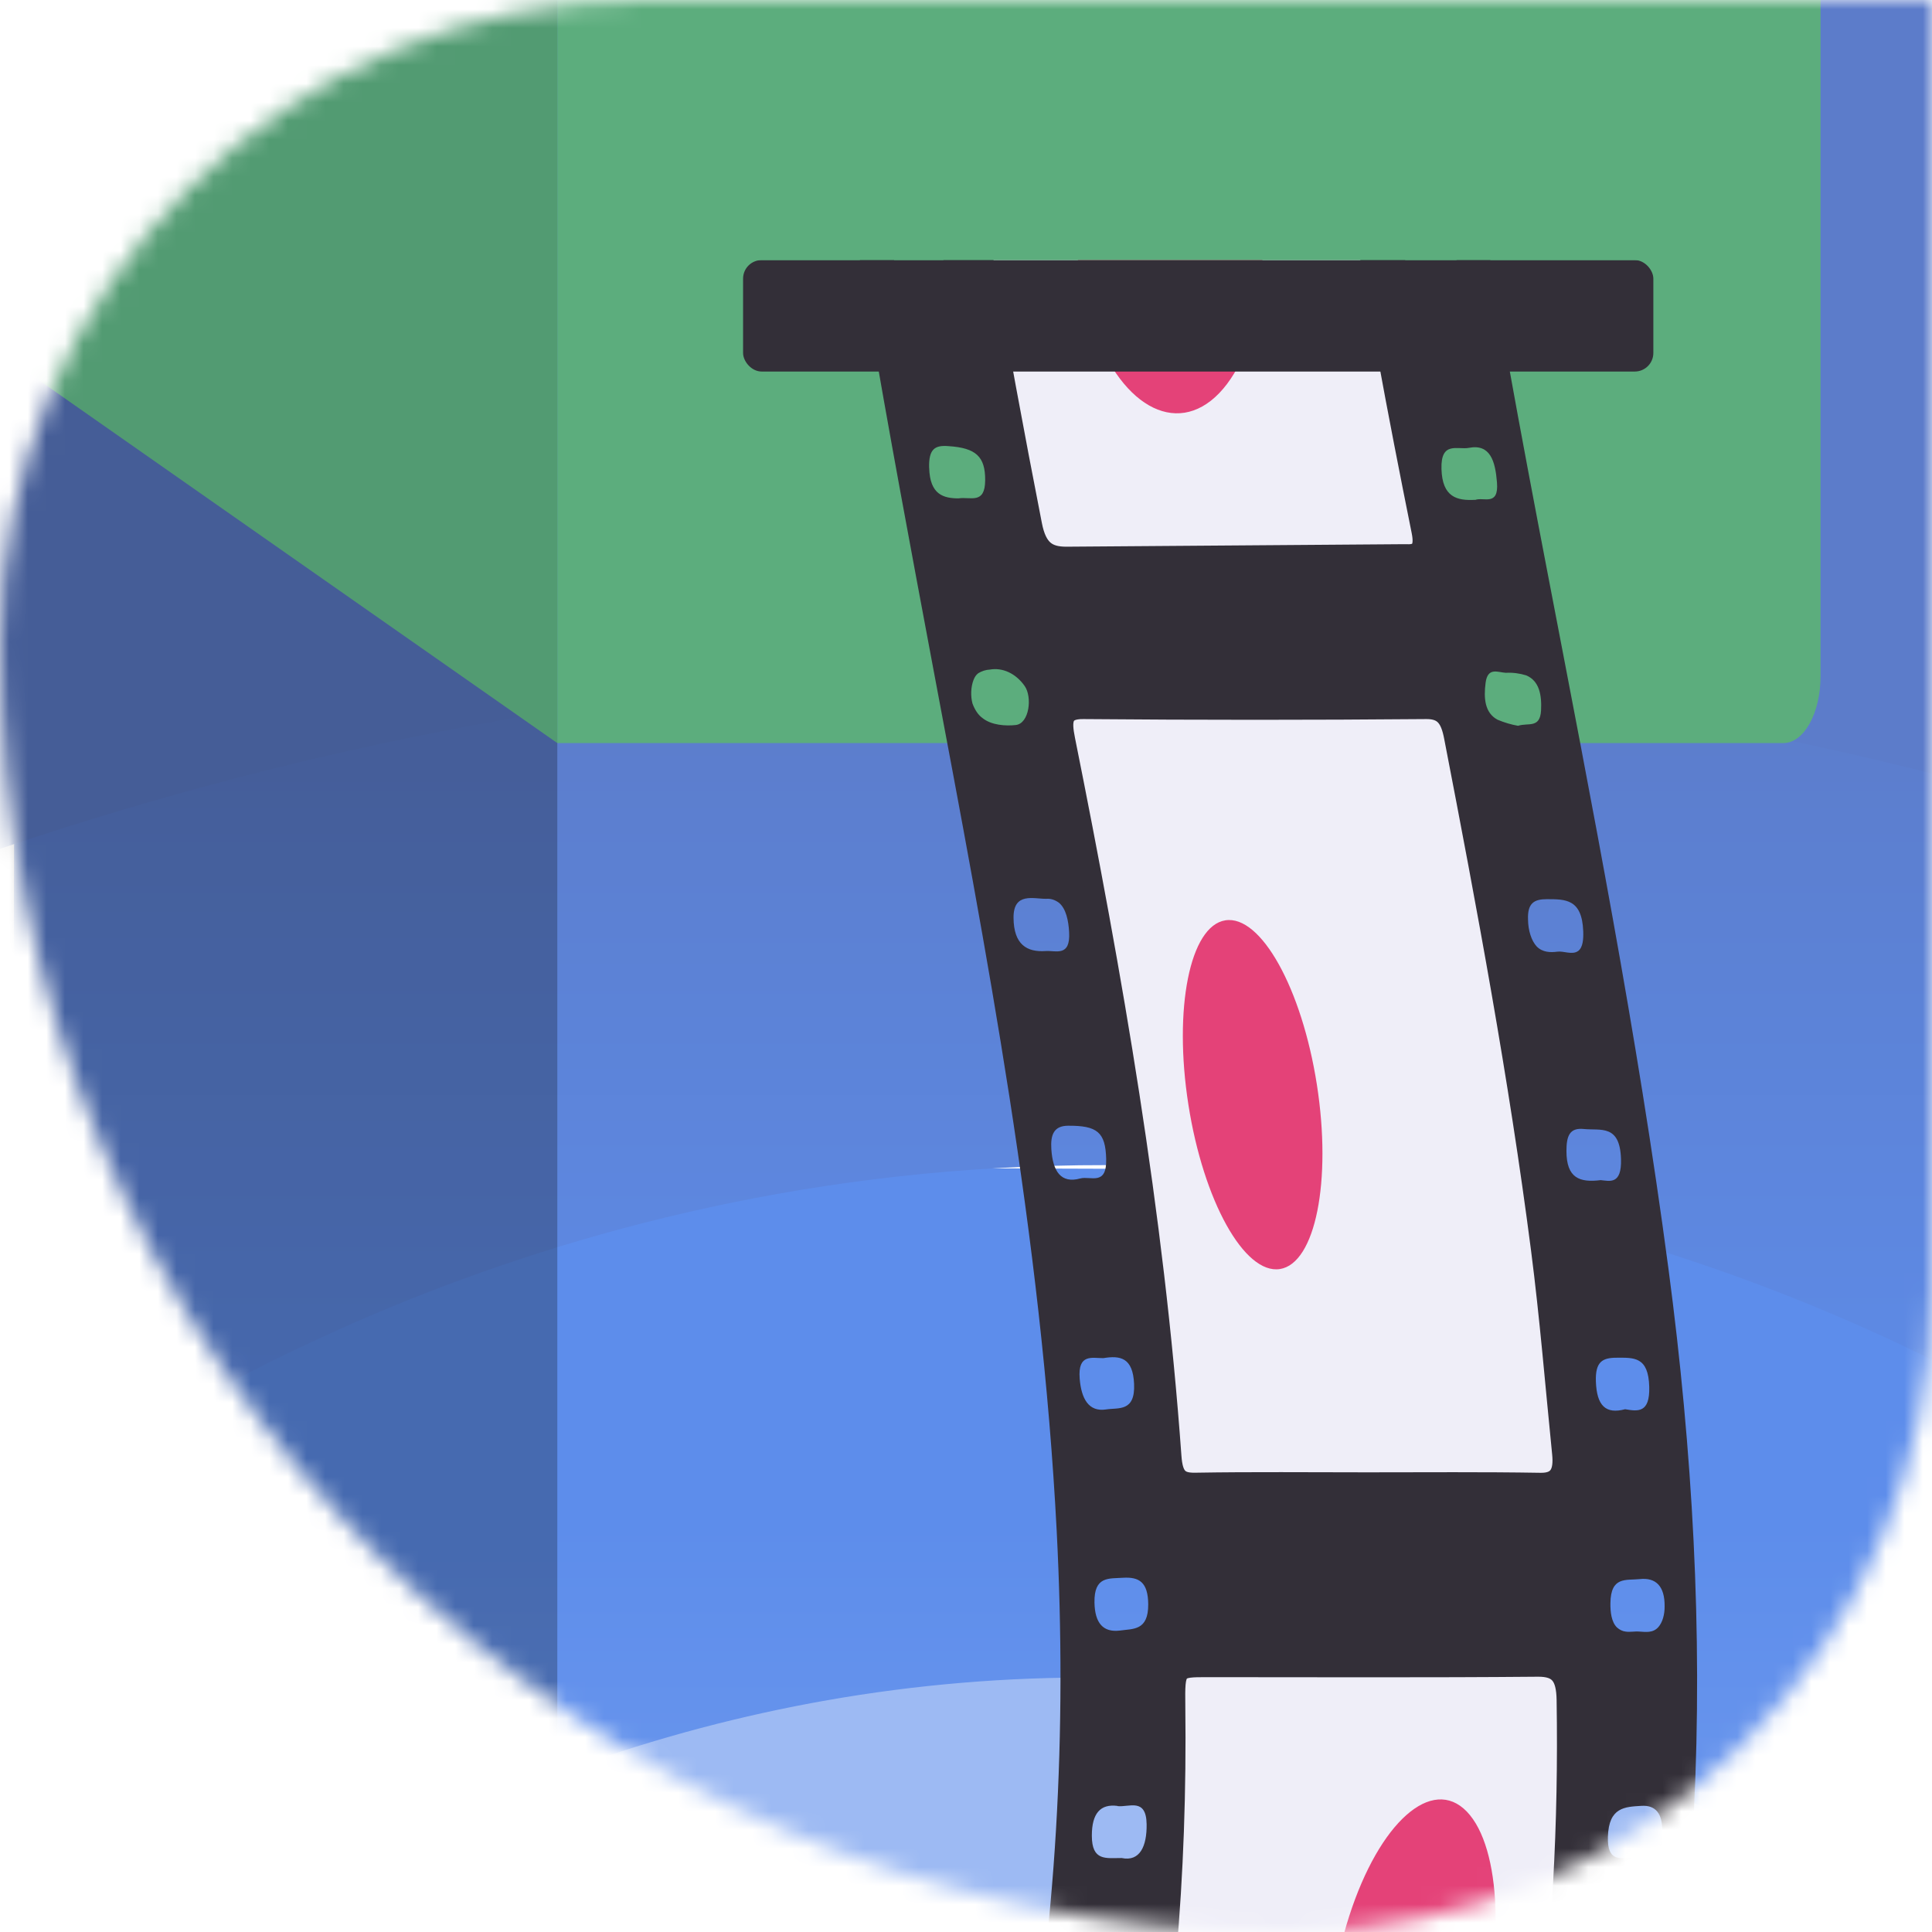
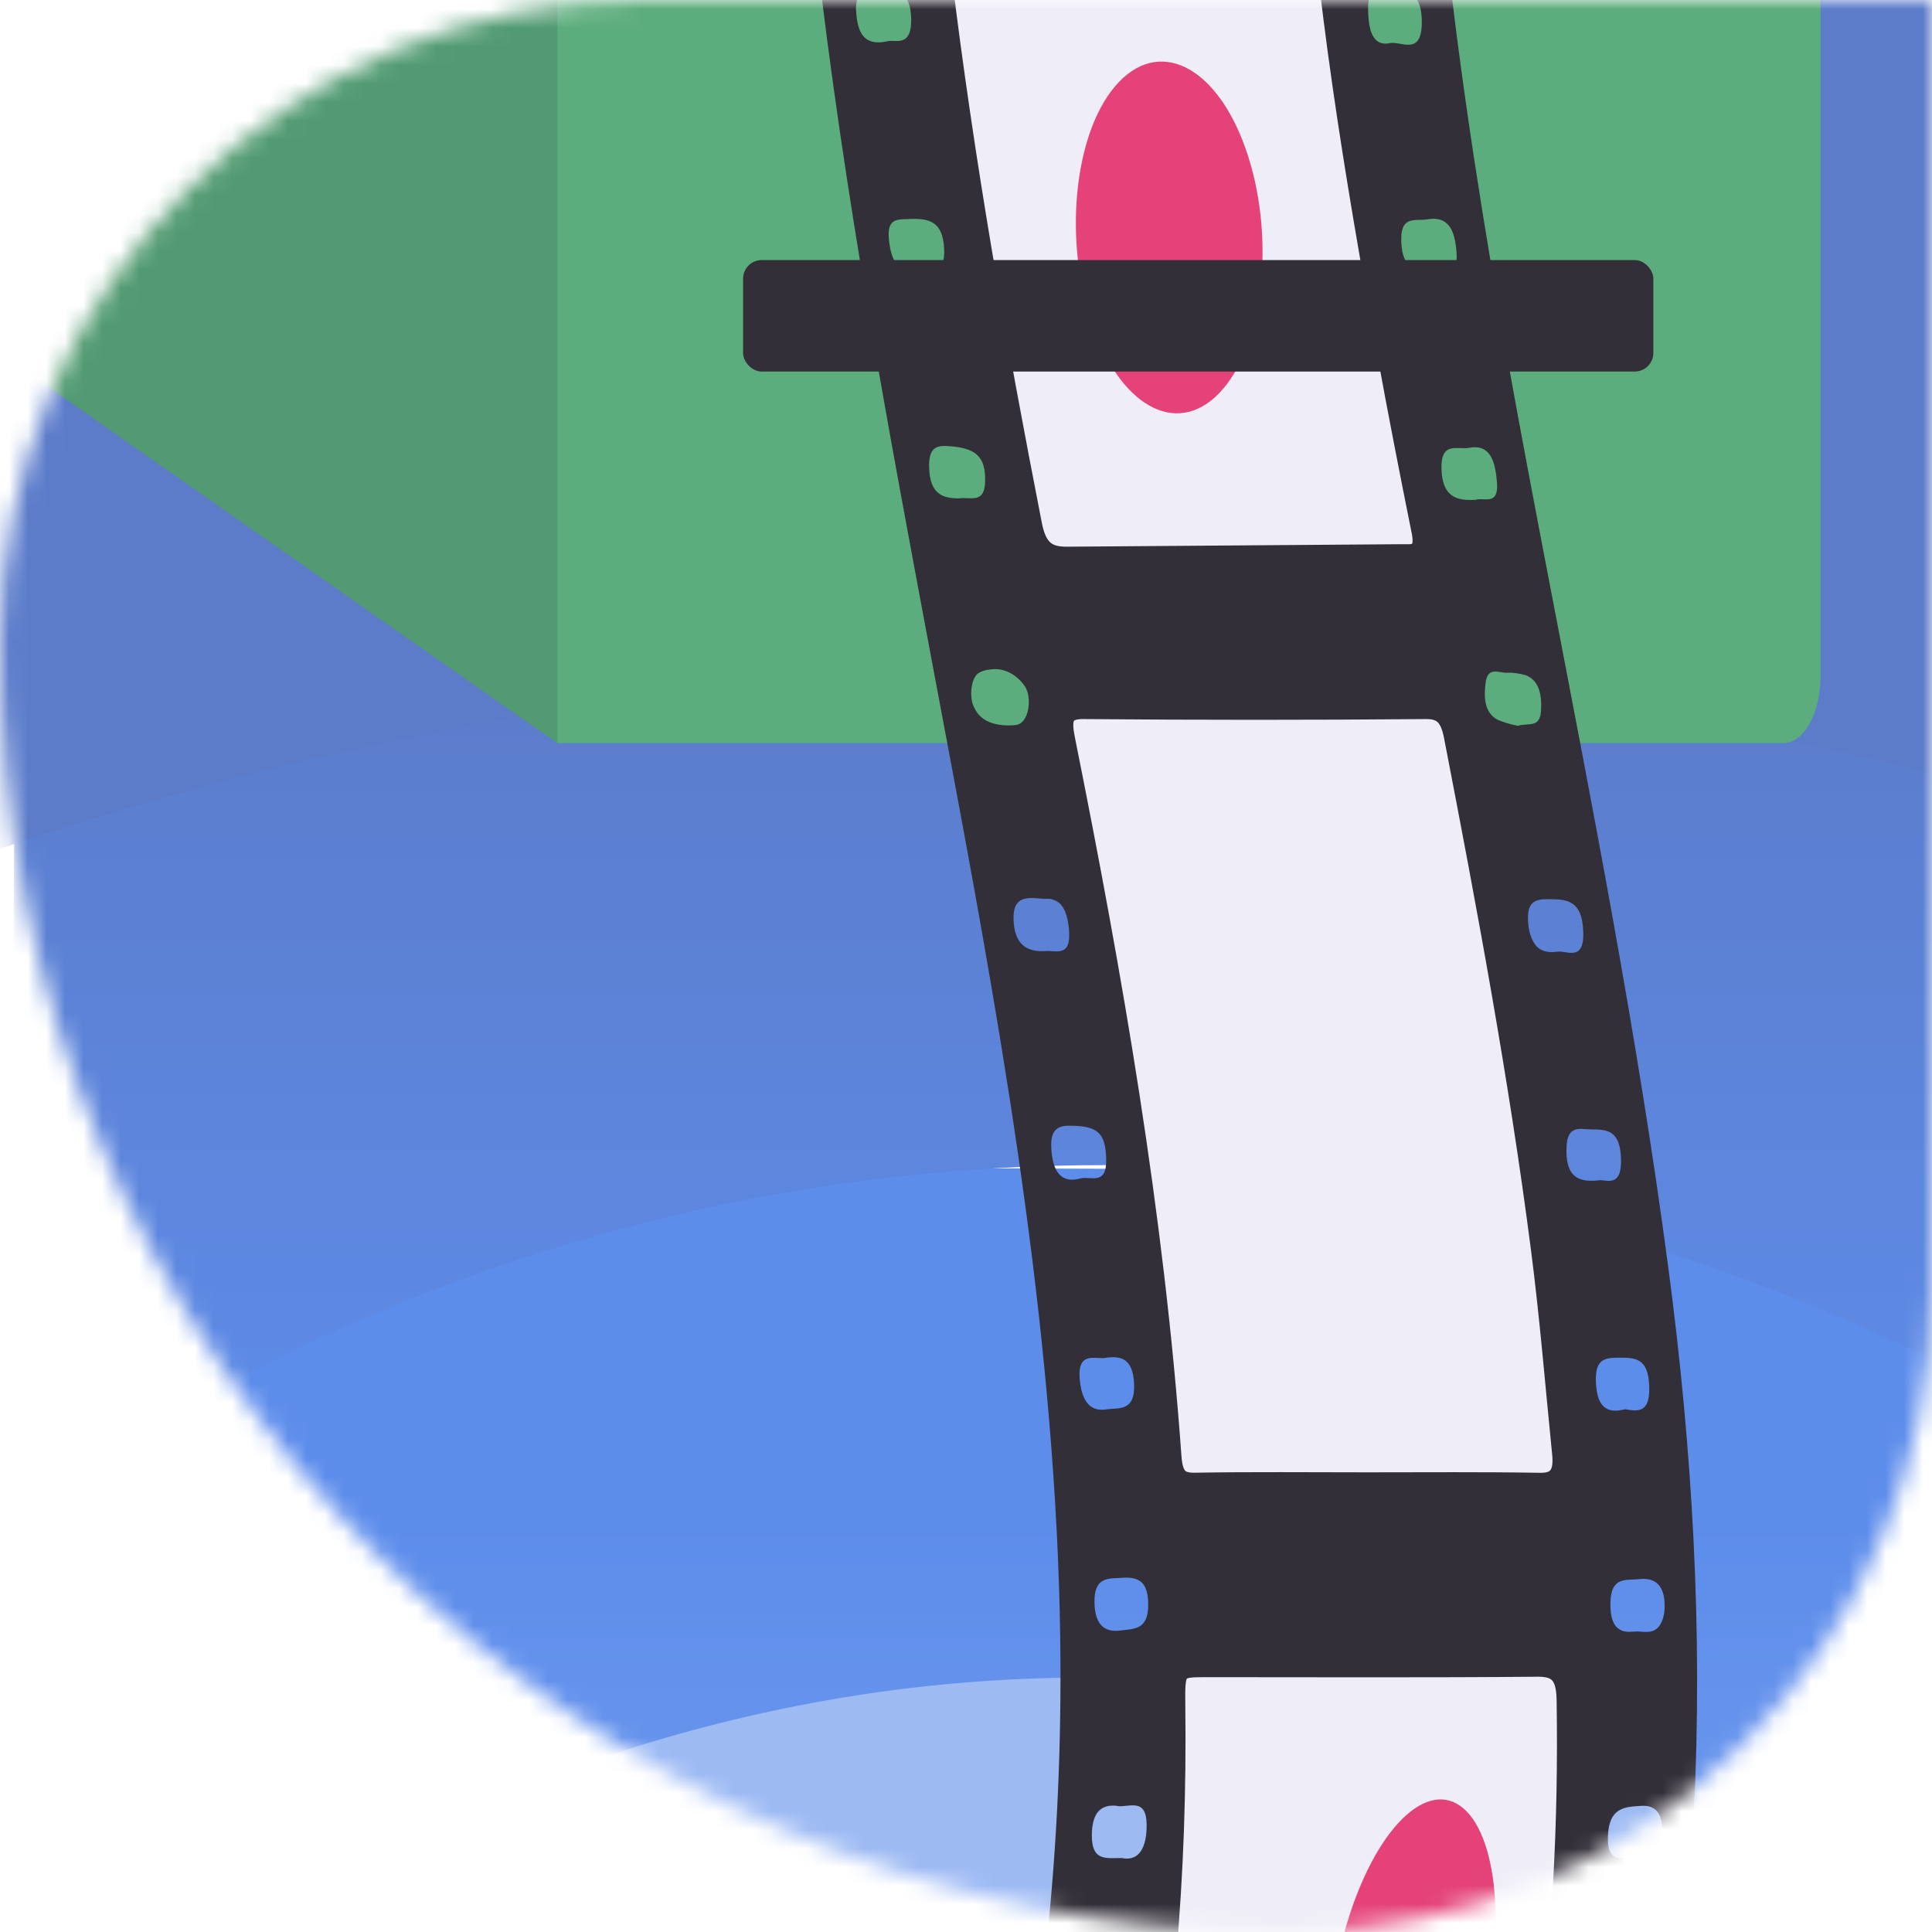
<svg xmlns="http://www.w3.org/2000/svg" width="104" height="104" viewBox="0 0 104 104" fill="none">
  <mask id="mask0_1016_334" style="mask-type:alpha" maskUnits="userSpaceOnUse" x="0" y="0" width="104" height="104">
    <path d="M0 34.667C0 15.521 15.521 0 34.667 0L104 0L104 69.333C104 88.479 88.479 104 69.333 104V104C31.042 104 0 72.958 0 34.667V34.667Z" fill="#D9D9D9" />
  </mask>
  <g mask="url(#mask0_1016_334)">
    <path d="M108.839 114.206L3.128 114.206L3.129 69.563L108.84 69.563L108.839 114.206Z" fill="#9DBAF3" />
    <g filter="url(#filter0_d_1016_334)">
      <path d="M130.208 59.153L-12.292 58.674L-12.507 122.314C-8.051 116.845 17.972 85.933 59.329 86.304C100.089 86.671 125.461 117.148 129.994 122.792C130.068 101.579 130.139 80.365 130.208 59.153Z" fill="url(#paint0_linear_1016_334)" />
    </g>
    <path d="M118.846 36.159L0.79 35.763L0.636 81.712C7.303 76.869 28.604 62.673 59.539 62.719C90.706 62.764 112.085 77.24 118.692 82.115L118.846 36.159Z" fill="url(#paint1_linear_1016_334)" />
    <path d="M150 -17.397L-30.738 -18L-31 59.399C-15.69 50.897 16.162 35.99 58.702 35.958C102.079 35.925 134.437 51.377 149.736 60L150 -17.397Z" fill="#5C7CCA" />
-     <rect x="-8" y="-10" width="38" height="144" fill="black" fill-opacity="0.25" />
    <g filter="url(#filter1_d_1016_334)">
      <path d="M96 -17H30C28.895 -17 30 -15.485 30 -13.5L30 36H96C97.105 36 98 34.391 98 32.407V-13.407C98 -15.391 97.105 -17 96 -17Z" fill="#5CAD7D" />
    </g>
    <g filter="url(#filter2_d_1016_334)">
      <path d="M30 -13V11.5V36L12.498 23.75L-5 11.5L12.498 -0.75L30 -13Z" fill="#529B72" />
    </g>
    <path d="M76.917 -14.401V-14.293C77.71 1.051 80.448 15.95 83.303 30.823C85.69 43.27 88.143 55.68 89.816 68.315C92.409 87.901 92.014 107.199 86.414 126.015C85.849 127.912 85.179 129.759 84.589 131.643C84.381 132.31 84.091 132.581 83.487 132.578C72.318 132.554 61.15 132.561 49.773 132.561C51.934 126.95 53.654 120.833 54.886 114.381C56.894 103.857 57.434 93.197 56.883 82.424C56.066 66.609 53.115 51.275 50.227 35.931C47.838 23.184 45.435 10.43 43.946 -2.564C43.491 -6.515 43.177 -10.514 43.007 -14.537L76.882 -14.603C76.894 -14.533 76.905 -14.462 76.917 -14.401ZM84.598 122.516C85.928 122.611 86.624 121.854 86.62 120.519C86.62 119.316 85.888 119.887 85.477 119.736C84.167 119.702 83.365 120.531 83.445 121.896C83.498 122.918 84.19 122.496 84.598 122.516ZM56.525 121.835C56.025 121.849 55.454 121.835 55.072 122.376C54.663 122.97 54.447 124.673 55.239 124.78C55.791 124.856 56.785 124.663 57.28 124.336C57.775 124.009 58.107 122.725 57.688 122.062C57.437 121.669 56.85 121.835 56.518 121.844L56.525 121.835ZM89.477 98.598C89.504 97.622 89.119 97.16 88.355 97.209C87.475 97.265 86.604 97.273 86.554 98.869C86.512 100.231 87.211 100.018 87.819 100.009C88.731 100.157 89.437 99.992 89.477 98.598ZM86.532 112.421C87.463 112.397 88.261 112.087 88.246 110.574C88.246 109.732 87.981 109.427 87.336 109.629C85.751 109.695 85.181 110.196 85.196 111.431C85.211 112.726 85.978 112.443 86.532 112.431V112.421ZM57.34 111.34C57.34 112.421 57.934 112.253 58.313 112.233C59.887 112.28 60.474 111.762 60.49 110.462C60.504 109.656 60.218 109.407 59.573 109.419C58.031 109.454 57.34 110.008 57.34 111.35V111.34ZM60.151 97.212C59.237 97.095 58.774 97.609 58.774 98.813C58.774 100.201 59.54 100.016 60.38 100.018C61.359 100.223 61.74 99.384 61.723 98.198C61.701 96.748 60.764 97.3 60.151 97.222V97.212ZM89.607 86.468C89.617 85.394 89.147 84.904 88.259 85.004C87.524 85.08 86.707 84.845 86.689 86.3C86.682 86.788 86.747 87.313 87.038 87.603C87.183 87.733 87.341 87.809 87.502 87.828C87.747 87.867 87.996 87.806 88.243 87.828C88.59 87.847 88.977 87.918 89.272 87.584C89.377 87.465 89.463 87.3 89.522 87.105C89.58 86.909 89.61 86.69 89.607 86.468ZM60.459 84.931C59.695 84.984 58.89 84.831 58.916 86.268C58.937 87.374 59.384 87.881 60.276 87.774C60.993 87.669 61.817 87.796 61.809 86.359C61.8 85.155 61.309 84.882 60.459 84.931ZM88.779 74.653C88.736 73.018 87.953 73.084 87.023 73.087C86.267 73.087 85.868 73.294 85.907 74.373C85.955 75.666 86.433 76.14 87.48 75.859C88.149 75.971 88.817 76.088 88.779 74.661V74.653ZM58.12 74.217C58.207 75.278 58.594 76.015 59.538 75.871C60.208 75.766 61.115 76.015 61.048 74.495C60.985 73.077 60.302 72.957 59.393 73.109C58.801 73.114 58.009 72.847 58.12 74.217ZM87.259 62.397C87.203 60.505 86.17 60.867 85.251 60.774C84.498 60.698 84.321 61.14 84.322 61.96C84.322 63.424 85.037 63.668 86.166 63.527C86.639 63.571 87.301 63.793 87.259 62.397ZM56.594 61.865C56.672 63.046 57.104 63.725 58.151 63.437C58.702 63.288 59.585 63.859 59.546 62.385C59.509 60.947 59.068 60.588 57.489 60.598C56.732 60.605 56.542 61.079 56.594 61.865ZM85.226 50.135C85.16 48.388 84.273 48.405 83.263 48.403C82.608 48.403 82.217 48.595 82.254 49.496C82.257 49.789 82.301 50.076 82.383 50.33C82.465 50.584 82.581 50.797 82.721 50.948C83.034 51.27 83.463 51.278 83.831 51.229C84.177 51.182 84.639 51.422 84.955 51.19C85.218 50.995 85.239 50.519 85.226 50.135ZM54.559 49.403C54.568 50.853 55.284 51.263 56.285 51.195C56.846 51.156 57.626 51.526 57.551 50.175C57.518 49.567 57.388 48.908 56.997 48.59C56.781 48.434 56.549 48.363 56.317 48.383C55.666 48.395 54.55 48.005 54.559 49.398V49.403ZM82.955 38.252C82.999 37.425 82.868 36.656 82.159 36.356C81.795 36.244 81.426 36.197 81.058 36.217C80.636 36.197 80.079 35.887 79.969 36.764C79.867 37.564 79.913 38.367 80.614 38.743C80.978 38.896 81.347 39.005 81.719 39.07C82.252 38.889 82.901 39.231 82.955 38.247V38.252ZM52.651 36.248C52.55 36.321 52.464 36.446 52.403 36.607C52.333 36.791 52.292 37.005 52.282 37.226C52.273 37.448 52.295 37.671 52.349 37.871C52.478 38.221 52.664 38.492 52.882 38.648C53.361 39.041 54.141 39.089 54.68 39.028C55.408 38.945 55.576 37.525 55.159 36.929C54.674 36.236 53.954 35.924 53.283 36.044C53.068 36.054 52.855 36.121 52.651 36.244V36.248ZM79.41 26.911C79.855 26.738 80.686 27.274 80.583 25.974C80.493 24.836 80.226 23.885 79.076 24.107C78.468 24.226 77.55 23.724 77.595 25.246C77.639 26.769 78.433 26.96 79.41 26.906V26.911ZM50.018 25.178C50.053 26.642 50.804 26.821 51.587 26.828C52.251 26.725 53.022 27.172 53.032 25.852C53.04 24.57 52.528 24.114 51.067 24.016C50.331 23.953 49.99 24.16 50.015 25.173L50.018 25.178ZM48.905 11.794C48.347 11.811 47.77 11.745 47.843 12.77C47.933 14.034 48.358 14.84 49.612 14.549C50.204 14.662 50.874 14.725 50.825 13.424C50.758 11.787 49.865 11.76 48.902 11.789L48.905 11.794ZM76.842 11.806C76.162 11.918 75.371 11.562 75.431 13.027C75.491 14.491 76.233 14.662 77.137 14.588C77.717 14.559 78.512 14.947 78.406 13.588C78.316 12.406 77.991 11.613 76.842 11.806ZM76.535 1.238C76.549 -0.167 76.007 -0.597 74.979 -0.394C74.465 -0.294 73.618 -0.863 73.643 0.462C73.662 1.395 73.779 2.527 74.813 2.322C75.404 2.195 76.518 3.032 76.536 1.238H76.535ZM46.089 0.67C46.171 1.707 46.468 2.488 47.722 2.232C48.104 2.076 49.071 2.642 49.049 1.038C49.027 -0.565 48.181 -0.565 47.269 -0.572C46.571 -0.577 45.998 -0.446 46.089 0.67ZM74.112 -10.034C74.579 -10.081 75.423 -9.79 75.313 -11.272C75.227 -12.402 74.904 -13 73.891 -12.812C72.877 -12.624 72.361 -12.753 72.477 -11.316C72.568 -10.149 73.074 -9.812 74.11 -10.034H74.112ZM46.451 -12.917C45.724 -12.851 44.878 -13.017 44.962 -11.55C44.974 -11.12 45.078 -10.714 45.251 -10.415C45.608 -9.859 46.194 -10.096 46.653 -10.083C46.931 -10.083 47.234 -10.083 47.481 -10.291C47.604 -10.397 47.705 -10.571 47.769 -10.787C47.833 -11.003 47.857 -11.249 47.838 -11.492C47.786 -12.656 47.28 -12.995 46.451 -12.917Z" fill="#332F38" />
    <path d="M60.307 -11.607C61.933 -11.607 63.573 -11.619 65.199 -11.607C66.569 -11.607 67.938 -11.618 69.307 -11.641C70.301 -11.663 70.614 -11.141 70.682 -10.023C71.282 -0.205 72.881 9.411 74.628 18.993C75.214 22.207 75.839 25.409 76.483 28.606C76.662 29.495 76.418 29.827 75.733 29.795H75.395C69.398 29.837 63.4 29.882 57.402 29.929C56.403 29.929 55.852 29.57 55.594 28.253C53.678 18.454 51.931 8.611 50.721 -1.361C50.368 -4.268 50.254 -7.219 49.972 -10.148C49.862 -11.287 50.224 -11.612 51.081 -11.612C53.066 -11.594 55.051 -11.589 57.036 -11.597H60.309L60.307 -11.607Z" fill="#EFEEF8" stroke="#332F38" stroke-miterlimit="10" />
    <path d="M73.583 79.756C70.502 79.756 67.423 79.724 64.344 79.776C63.498 79.79 63.179 79.512 63.098 78.402C62.157 65.323 59.929 52.532 57.375 39.811C57.163 38.754 57.212 38.198 58.317 38.208C64.476 38.261 70.636 38.261 76.796 38.208C77.726 38.208 78.043 38.696 78.231 39.672C80 48.812 81.713 57.964 82.912 67.251C83.384 70.912 83.681 74.572 84.051 78.253C84.155 79.28 83.862 79.793 82.934 79.781C79.818 79.729 76.706 79.756 73.583 79.756Z" fill="#EFEEF8" stroke="#332F38" stroke-miterlimit="10" />
    <path d="M58.24 131.301C57.736 131.301 57.397 130.598 57.604 129.981C58.889 126.149 59.986 122.361 60.828 118.461C62.712 109.739 63.414 100.85 63.306 91.842C63.281 89.784 63.306 89.782 64.992 89.782C70.929 89.782 76.868 89.811 82.806 89.758C83.888 89.758 84.273 90.221 84.293 91.515C84.503 104.774 82.933 117.629 78.677 129.888C78.306 130.957 77.899 131.338 76.956 131.328C70.718 131.286 64.479 131.301 58.24 131.301Z" fill="#EFEEF8" stroke="#332F38" stroke-miterlimit="10" />
    <g filter="url(#filter3_d_1016_334)">
-       <ellipse cx="71.43" cy="58.927" rx="3.5" ry="9.5" transform="rotate(171.112 71.43 58.927)" fill="#E44278" />
-     </g>
+       </g>
    <mask id="mask1_1016_334" style="mask-type:alpha" maskUnits="userSpaceOnUse" x="57" y="89" width="28" height="43">
      <path d="M58.24 131.301C57.736 131.301 57.397 130.598 57.604 129.981C58.889 126.149 59.986 122.361 60.828 118.461C62.712 109.739 63.414 100.85 63.306 91.842C63.281 89.784 63.306 89.782 64.992 89.782C70.929 89.782 76.868 89.811 82.806 89.758C83.888 89.758 84.273 90.221 84.293 91.515C84.503 104.774 82.933 117.629 78.677 129.888C78.306 130.957 77.899 131.338 76.956 131.328C70.718 131.286 64.479 131.301 58.24 131.301Z" fill="#EFEEF8" stroke="#332F38" stroke-miterlimit="10" />
    </mask>
    <g mask="url(#mask1_1016_334)">
      <g filter="url(#filter4_d_1016_334)">
        <ellipse cx="4.889" cy="9.604" rx="4.889" ry="9.604" transform="matrix(0.694 0.72 0.306 -0.952 73.69 108.286)" fill="#E44278" />
      </g>
    </g>
    <mask id="mask2_1016_334" style="mask-type:alpha" maskUnits="userSpaceOnUse" x="49" y="-13" width="29" height="44">
      <path d="M60.307 -11.607C61.933 -11.607 63.573 -11.619 65.199 -11.607C66.569 -11.607 67.938 -11.618 69.307 -11.641C70.301 -11.663 70.614 -11.141 70.682 -10.023C71.282 -0.205 72.881 9.411 74.628 18.993C75.214 22.207 75.839 25.409 76.483 28.606C76.662 29.495 76.418 29.827 75.733 29.795H75.395C69.398 29.837 63.4 29.882 57.402 29.929C56.403 29.929 55.852 29.57 55.594 28.253C53.678 18.454 51.931 8.611 50.721 -1.361C50.368 -4.268 50.254 -7.219 49.972 -10.148C49.862 -11.287 50.224 -11.612 51.081 -11.612C53.066 -11.594 55.051 -11.589 57.036 -11.597H60.309L60.307 -11.607Z" fill="#EFEEF8" stroke="#332F38" stroke-miterlimit="10" />
    </mask>
    <g mask="url(#mask2_1016_334)">
      <g filter="url(#filter5_d_1016_334)">
        <ellipse cx="6.111" cy="8.803" rx="6.111" ry="8.803" transform="matrix(-0.694 0.72 -0.306 -0.952 65.873 16.762)" fill="#E44278" />
      </g>
    </g>
    <rect x="40" y="14" width="49" height="6" rx="1" fill="#332F38" />
-     <path d="M89.482 -39H39.373C38.534 -39 39.373 -37.484 39.373 -35.5L39.373 14H89.482C90.32 14 91 12.391 91 10.407V-35.407C91 -37.391 90.32 -39 89.482 -39Z" fill="#5CAD7D" />
  </g>
  <defs>
    <filter id="filter0_d_1016_334" x="-16.507" y="58.674" width="150.715" height="72.118" filterUnits="userSpaceOnUse" color-interpolation-filters="sRGB">
      <feFlood flood-opacity="0" result="BackgroundImageFix" />
      <feColorMatrix in="SourceAlpha" type="matrix" values="0 0 0 0 0 0 0 0 0 0 0 0 0 0 0 0 0 0 127 0" result="hardAlpha" />
      <feOffset dy="4" />
      <feGaussianBlur stdDeviation="2" />
      <feComposite in2="hardAlpha" operator="out" />
      <feColorMatrix type="matrix" values="0 0 0 0 1 0 0 0 0 1 0 0 0 0 1 0 0 0 0.5 0" />
      <feBlend mode="normal" in2="BackgroundImageFix" result="effect1_dropShadow_1016_334" />
      <feBlend mode="normal" in="SourceGraphic" in2="effect1_dropShadow_1016_334" result="shape" />
    </filter>
    <filter id="filter1_d_1016_334" x="25.509" y="-17" width="76.491" height="61" filterUnits="userSpaceOnUse" color-interpolation-filters="sRGB">
      <feFlood flood-opacity="0" result="BackgroundImageFix" />
      <feColorMatrix in="SourceAlpha" type="matrix" values="0 0 0 0 0 0 0 0 0 0 0 0 0 0 0 0 0 0 127 0" result="hardAlpha" />
      <feOffset dy="4" />
      <feGaussianBlur stdDeviation="2" />
      <feComposite in2="hardAlpha" operator="out" />
      <feColorMatrix type="matrix" values="0 0 0 0 0 0 0 0 0 0 0 0 0 0 0 0 0 0 0.25 0" />
      <feBlend mode="normal" in2="BackgroundImageFix" result="effect1_dropShadow_1016_334" />
      <feBlend mode="normal" in="SourceGraphic" in2="effect1_dropShadow_1016_334" result="shape" />
    </filter>
    <filter id="filter2_d_1016_334" x="-9" y="-13" width="43" height="57" filterUnits="userSpaceOnUse" color-interpolation-filters="sRGB">
      <feFlood flood-opacity="0" result="BackgroundImageFix" />
      <feColorMatrix in="SourceAlpha" type="matrix" values="0 0 0 0 0 0 0 0 0 0 0 0 0 0 0 0 0 0 127 0" result="hardAlpha" />
      <feOffset dy="4" />
      <feGaussianBlur stdDeviation="2" />
      <feComposite in2="hardAlpha" operator="out" />
      <feColorMatrix type="matrix" values="0 0 0 0 0 0 0 0 0 0 0 0 0 0 0 0 0 0 0.25 0" />
      <feBlend mode="normal" in2="BackgroundImageFix" result="effect1_dropShadow_1016_334" />
      <feBlend mode="normal" in="SourceGraphic" in2="effect1_dropShadow_1016_334" result="shape" />
    </filter>
    <filter id="filter3_d_1016_334" x="59.673" y="45.525" width="15.515" height="26.804" filterUnits="userSpaceOnUse" color-interpolation-filters="sRGB">
      <feFlood flood-opacity="0" result="BackgroundImageFix" />
      <feColorMatrix in="SourceAlpha" type="matrix" values="0 0 0 0 0 0 0 0 0 0 0 0 0 0 0 0 0 0 127 0" result="hardAlpha" />
      <feOffset dx="-4" />
      <feGaussianBlur stdDeviation="2" />
      <feComposite in2="hardAlpha" operator="out" />
      <feColorMatrix type="matrix" values="0 0 0 0 0 0 0 0 0 0 0 0 0 0 0 0 0 0 0.25 0" />
      <feBlend mode="normal" in2="BackgroundImageFix" result="effect1_dropShadow_1016_334" />
      <feBlend mode="normal" in="SourceGraphic" in2="effect1_dropShadow_1016_334" result="shape" />
    </filter>
    <filter id="filter4_d_1016_334" x="67.533" y="92.862" width="16.98" height="27.599" filterUnits="userSpaceOnUse" color-interpolation-filters="sRGB">
      <feFlood flood-opacity="0" result="BackgroundImageFix" />
      <feColorMatrix in="SourceAlpha" type="matrix" values="0 0 0 0 0 0 0 0 0 0 0 0 0 0 0 0 0 0 127 0" result="hardAlpha" />
      <feOffset dx="-4" dy="4" />
      <feGaussianBlur stdDeviation="2" />
      <feComposite in2="hardAlpha" operator="out" />
      <feColorMatrix type="matrix" values="0 0 0 0 0 0 0 0 0 0 0 0 0 0 0 0 0 0 0.25 0" />
      <feBlend mode="normal" in2="BackgroundImageFix" result="effect1_dropShadow_1016_334" />
      <feBlend mode="normal" in="SourceGraphic" in2="effect1_dropShadow_1016_334" result="shape" />
    </filter>
    <filter id="filter5_d_1016_334" x="53.91" y="-0.688" width="18.053" height="26.934" filterUnits="userSpaceOnUse" color-interpolation-filters="sRGB">
      <feFlood flood-opacity="0" result="BackgroundImageFix" />
      <feColorMatrix in="SourceAlpha" type="matrix" values="0 0 0 0 0 0 0 0 0 0 0 0 0 0 0 0 0 0 127 0" result="hardAlpha" />
      <feOffset dx="4" />
      <feGaussianBlur stdDeviation="2" />
      <feComposite in2="hardAlpha" operator="out" />
      <feColorMatrix type="matrix" values="0 0 0 0 0 0 0 0 0 0 0 0 0 0 0 0 0 0 0.25 0" />
      <feBlend mode="normal" in2="BackgroundImageFix" result="effect1_dropShadow_1016_334" />
      <feBlend mode="normal" in="SourceGraphic" in2="effect1_dropShadow_1016_334" result="shape" />
    </filter>
    <linearGradient id="paint0_linear_1016_334" x1="58.851" y1="58.674" x2="58.851" y2="122.792" gradientUnits="userSpaceOnUse">
      <stop offset="0.302" stop-color="#5D8DEB" />
      <stop offset="1" stop-color="#7EA4EF" />
    </linearGradient>
    <linearGradient id="paint1_linear_1016_334" x1="59.741" y1="35.763" x2="59.741" y2="82.115" gradientUnits="userSpaceOnUse">
      <stop stop-color="#5C7CCA" />
      <stop offset="1" stop-color="#5D8DEB" />
    </linearGradient>
  </defs>
</svg>